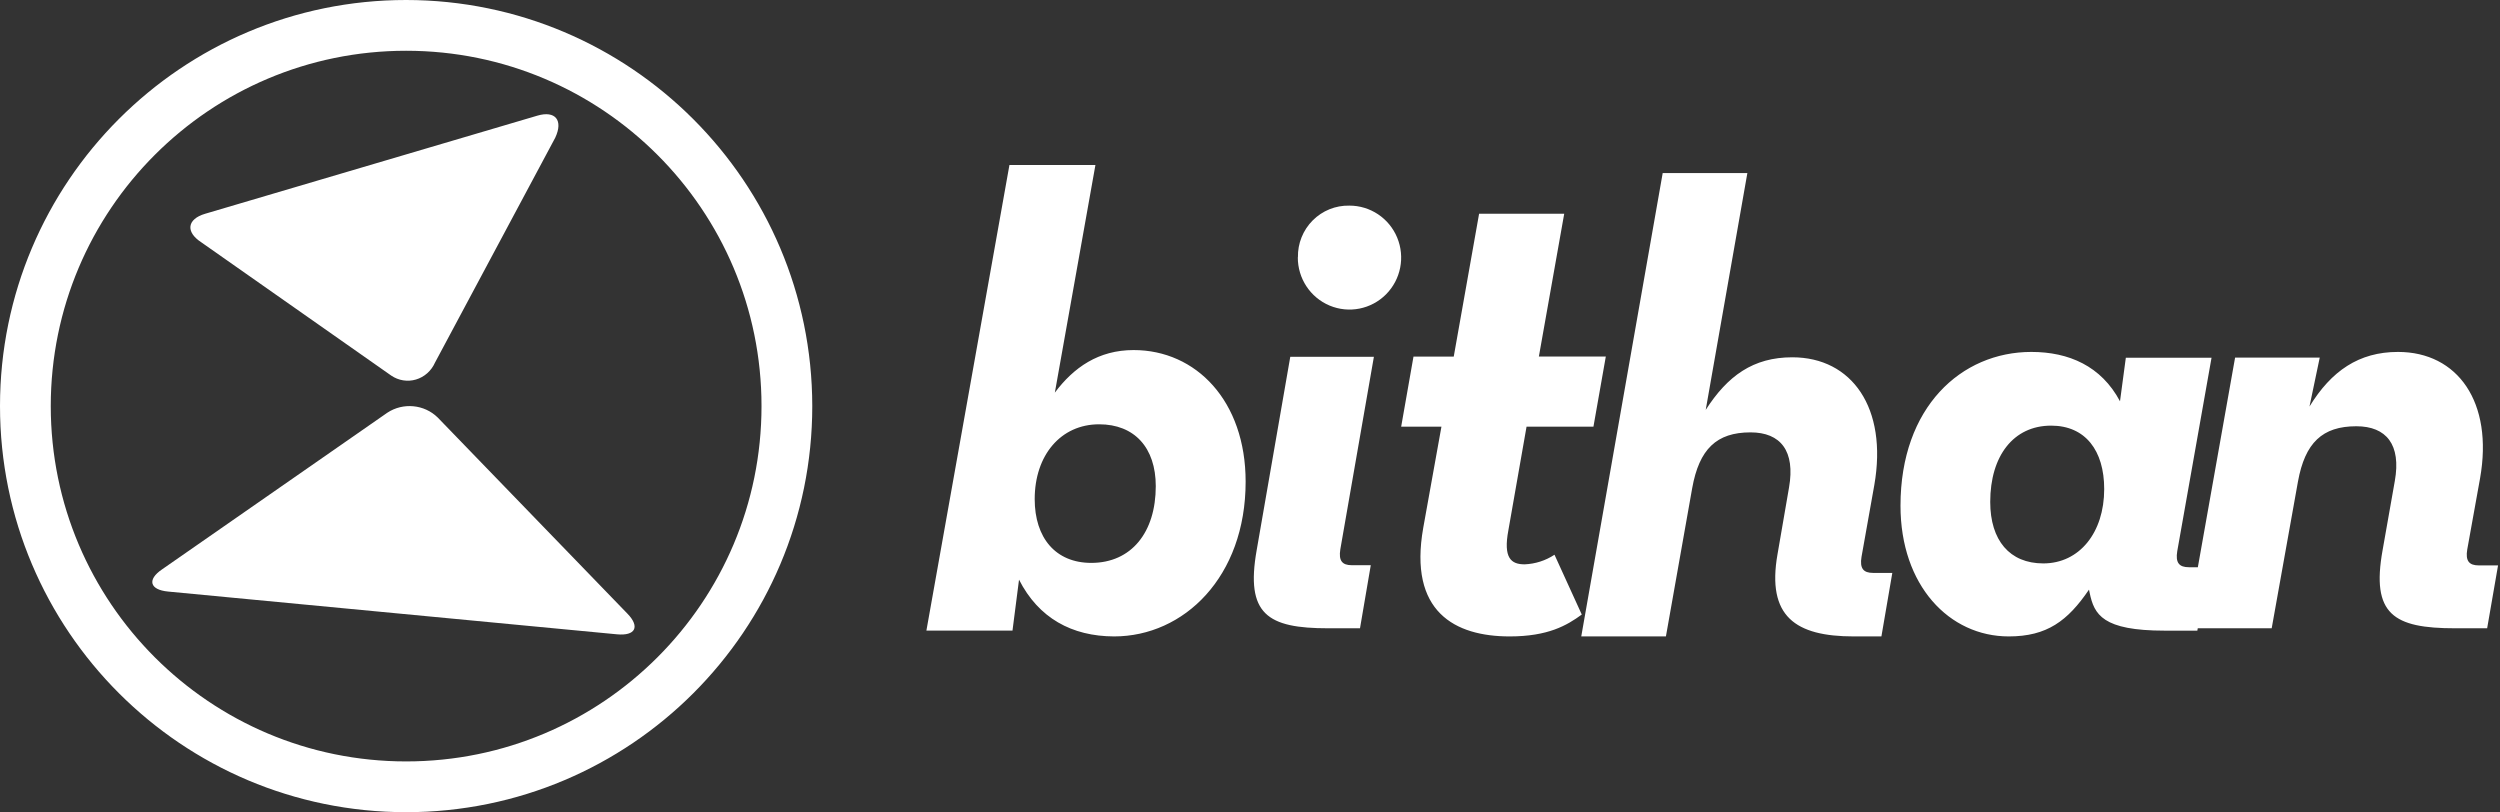
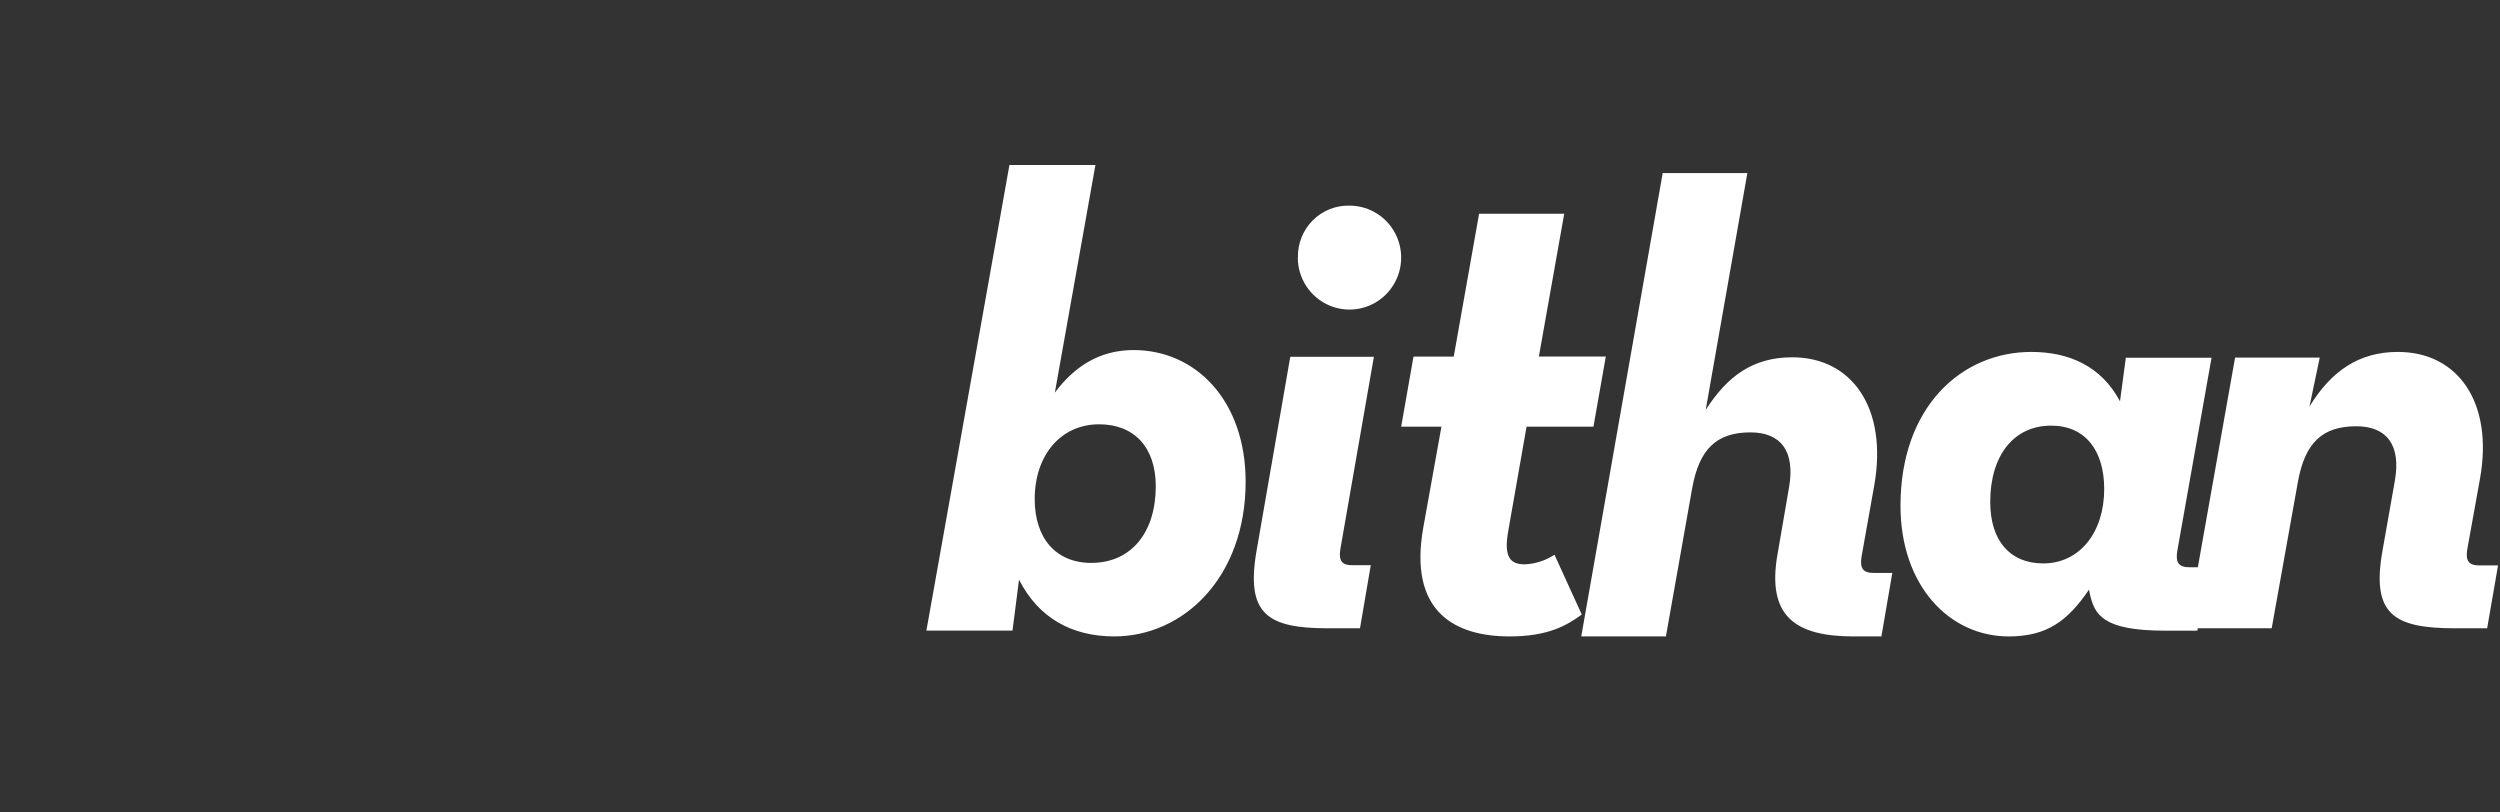
<svg xmlns="http://www.w3.org/2000/svg" width="197" height="64" viewBox="0 0 197 64" fill="none">
  <rect x="0" y="0" width="197" height="64" fill="#333333" stroke="none" />
  <path d="M173.19 44.698L176.125 28.179H182.795L181.987 32.035C183.706 29.23 185.88 27.732 188.961 27.732C193.662 27.732 196.494 31.686 195.428 37.697L194.418 43.303C194.268 44.205 194.569 44.554 195.329 44.554H196.846L195.987 49.509H193.46C188.609 49.509 186.838 48.407 187.749 43.35L188.712 37.897C189.219 35.045 188.054 33.589 185.678 33.589C183.001 33.589 181.634 34.892 181.08 37.944L179.009 49.509H173.183L173.151 49.695H170.583C165.685 49.695 165.021 48.432 164.665 46.715L164.613 46.462C162.93 48.935 161.294 50.15 158.288 50.15C153.603 50.15 149.759 46.144 149.759 39.851C149.759 32.076 154.553 27.732 160.067 27.732C163.025 27.732 165.576 28.844 167.056 31.621L167.516 28.187H174.27L171.567 43.435C171.416 44.346 171.719 44.698 172.487 44.698H173.19ZM80.299 45.678L79.784 49.692H73L79.544 13H86.32L83.122 30.938C84.61 28.955 86.56 27.585 89.33 27.585C94.256 27.585 98.156 31.599 98.156 37.954C98.156 45.475 93.283 50.15 87.79 50.15C84.457 50.141 81.839 48.702 80.299 45.678ZM91.075 38.312C91.075 35.262 89.383 33.435 86.612 33.435C83.584 33.435 81.534 35.876 81.534 39.328C81.534 42.378 83.174 44.356 85.997 44.356C89.143 44.352 91.075 41.963 91.075 38.304V38.312ZM99.029 43.334L101.674 28.114H108.263L105.618 43.283C105.47 44.188 105.767 44.538 106.518 44.538H108.017L107.168 49.509H104.671C99.878 49.513 98.129 48.407 99.029 43.334ZM102.277 20.273C102.255 19.187 102.674 18.139 103.438 17.371C104.201 16.603 105.243 16.181 106.323 16.203C107.973 16.197 109.465 17.192 110.099 18.725C110.733 20.257 110.385 22.023 109.218 23.196C108.05 24.369 106.294 24.718 104.771 24.078C103.248 23.438 102.26 21.937 102.268 20.277L102.277 20.273ZM110.412 33.623L111.383 28.099H114.555L116.553 16.843H123.26L121.263 28.095H126.538L125.563 33.623H120.292L118.86 41.785C118.451 43.966 119.065 44.47 120.14 44.47C120.98 44.437 121.795 44.175 122.494 43.712L124.644 48.426C123.465 49.288 121.981 50.15 118.96 50.15C114.66 50.15 110.973 48.223 112.153 41.583L113.585 33.623H110.412ZM131.02 13.64H137.692L134.41 32.299C136.128 29.621 138.147 28.155 141.231 28.155C145.931 28.155 148.757 32.149 147.696 38.219L146.687 43.881C146.536 44.793 146.837 45.145 147.598 45.145H149.114L148.255 50.15H146.081C141.485 50.15 139.208 48.581 140.067 43.679L140.974 38.421C141.48 35.541 140.316 34.071 137.941 34.071C135.265 34.071 133.899 35.386 133.344 38.469L131.274 50.15H124.603L131.02 13.64ZM165.811 38.537C165.811 35.506 164.331 33.54 161.628 33.54C158.67 33.54 156.83 35.914 156.83 39.55C156.83 42.581 158.362 44.397 161.012 44.397C163.858 44.397 165.811 41.972 165.811 38.537Z" fill="white" />
-   <path d="M32.004 4C16.538 4 4 16.536 4 32C4 47.464 16.538 60 32.004 60C47.469 60 60.007 47.464 60.007 32C60.007 16.536 47.469 4 32.004 4ZM32.004 0C49.671 0.019 63.988 14.335 64.007 32C64.007 49.673 49.679 64 32.004 64C14.329 64 0 49.673 0 32C0 14.327 14.329 0 32.004 0ZM15.857 19.09C14.605 18.275 14.743 17.262 16.167 16.844L42.339 9.115C43.762 8.692 44.398 9.476 43.753 10.851L34.276 28.576C33.989 29.224 33.442 29.71 32.778 29.906C32.115 30.102 31.402 29.988 30.827 29.595L15.857 19.09ZM49.446 48.361C50.444 49.391 50.071 50.12 48.622 49.984L13.249 46.615C11.796 46.479 11.582 45.674 12.765 44.87L30.524 32.52C31.766 31.704 33.431 31.862 34.487 32.896L49.446 48.361Z" fill="white" />
</svg>